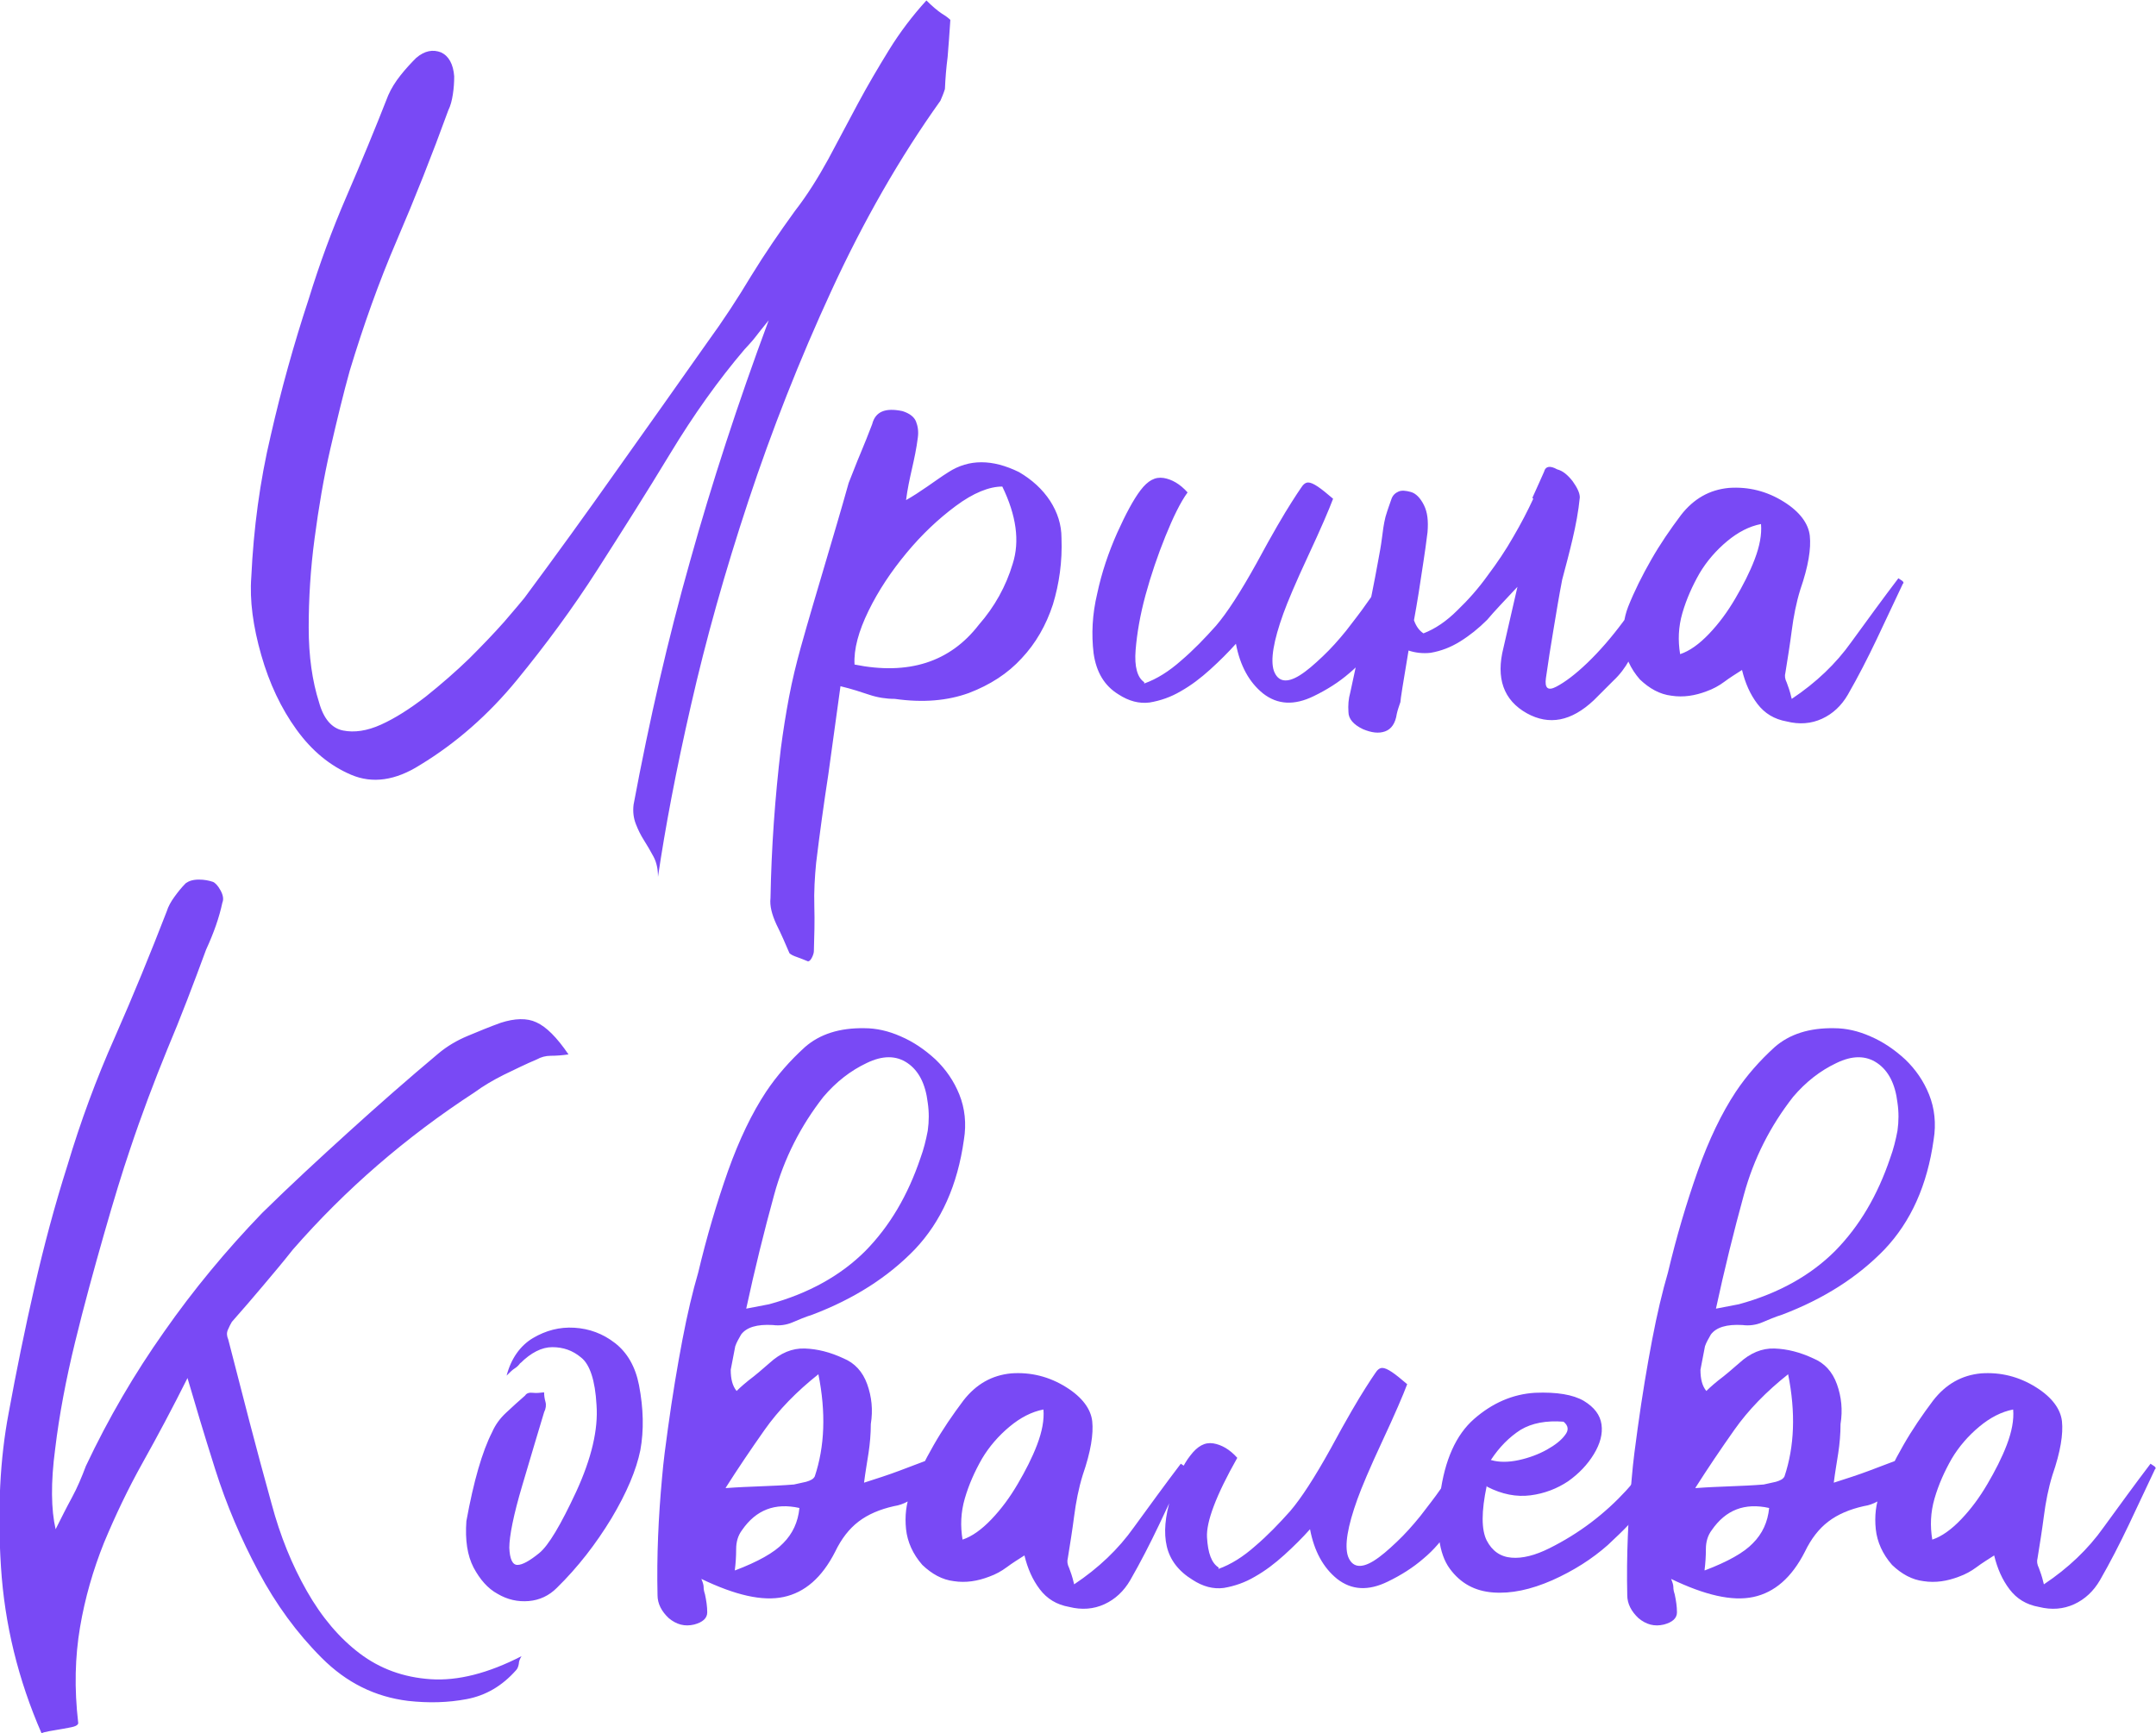
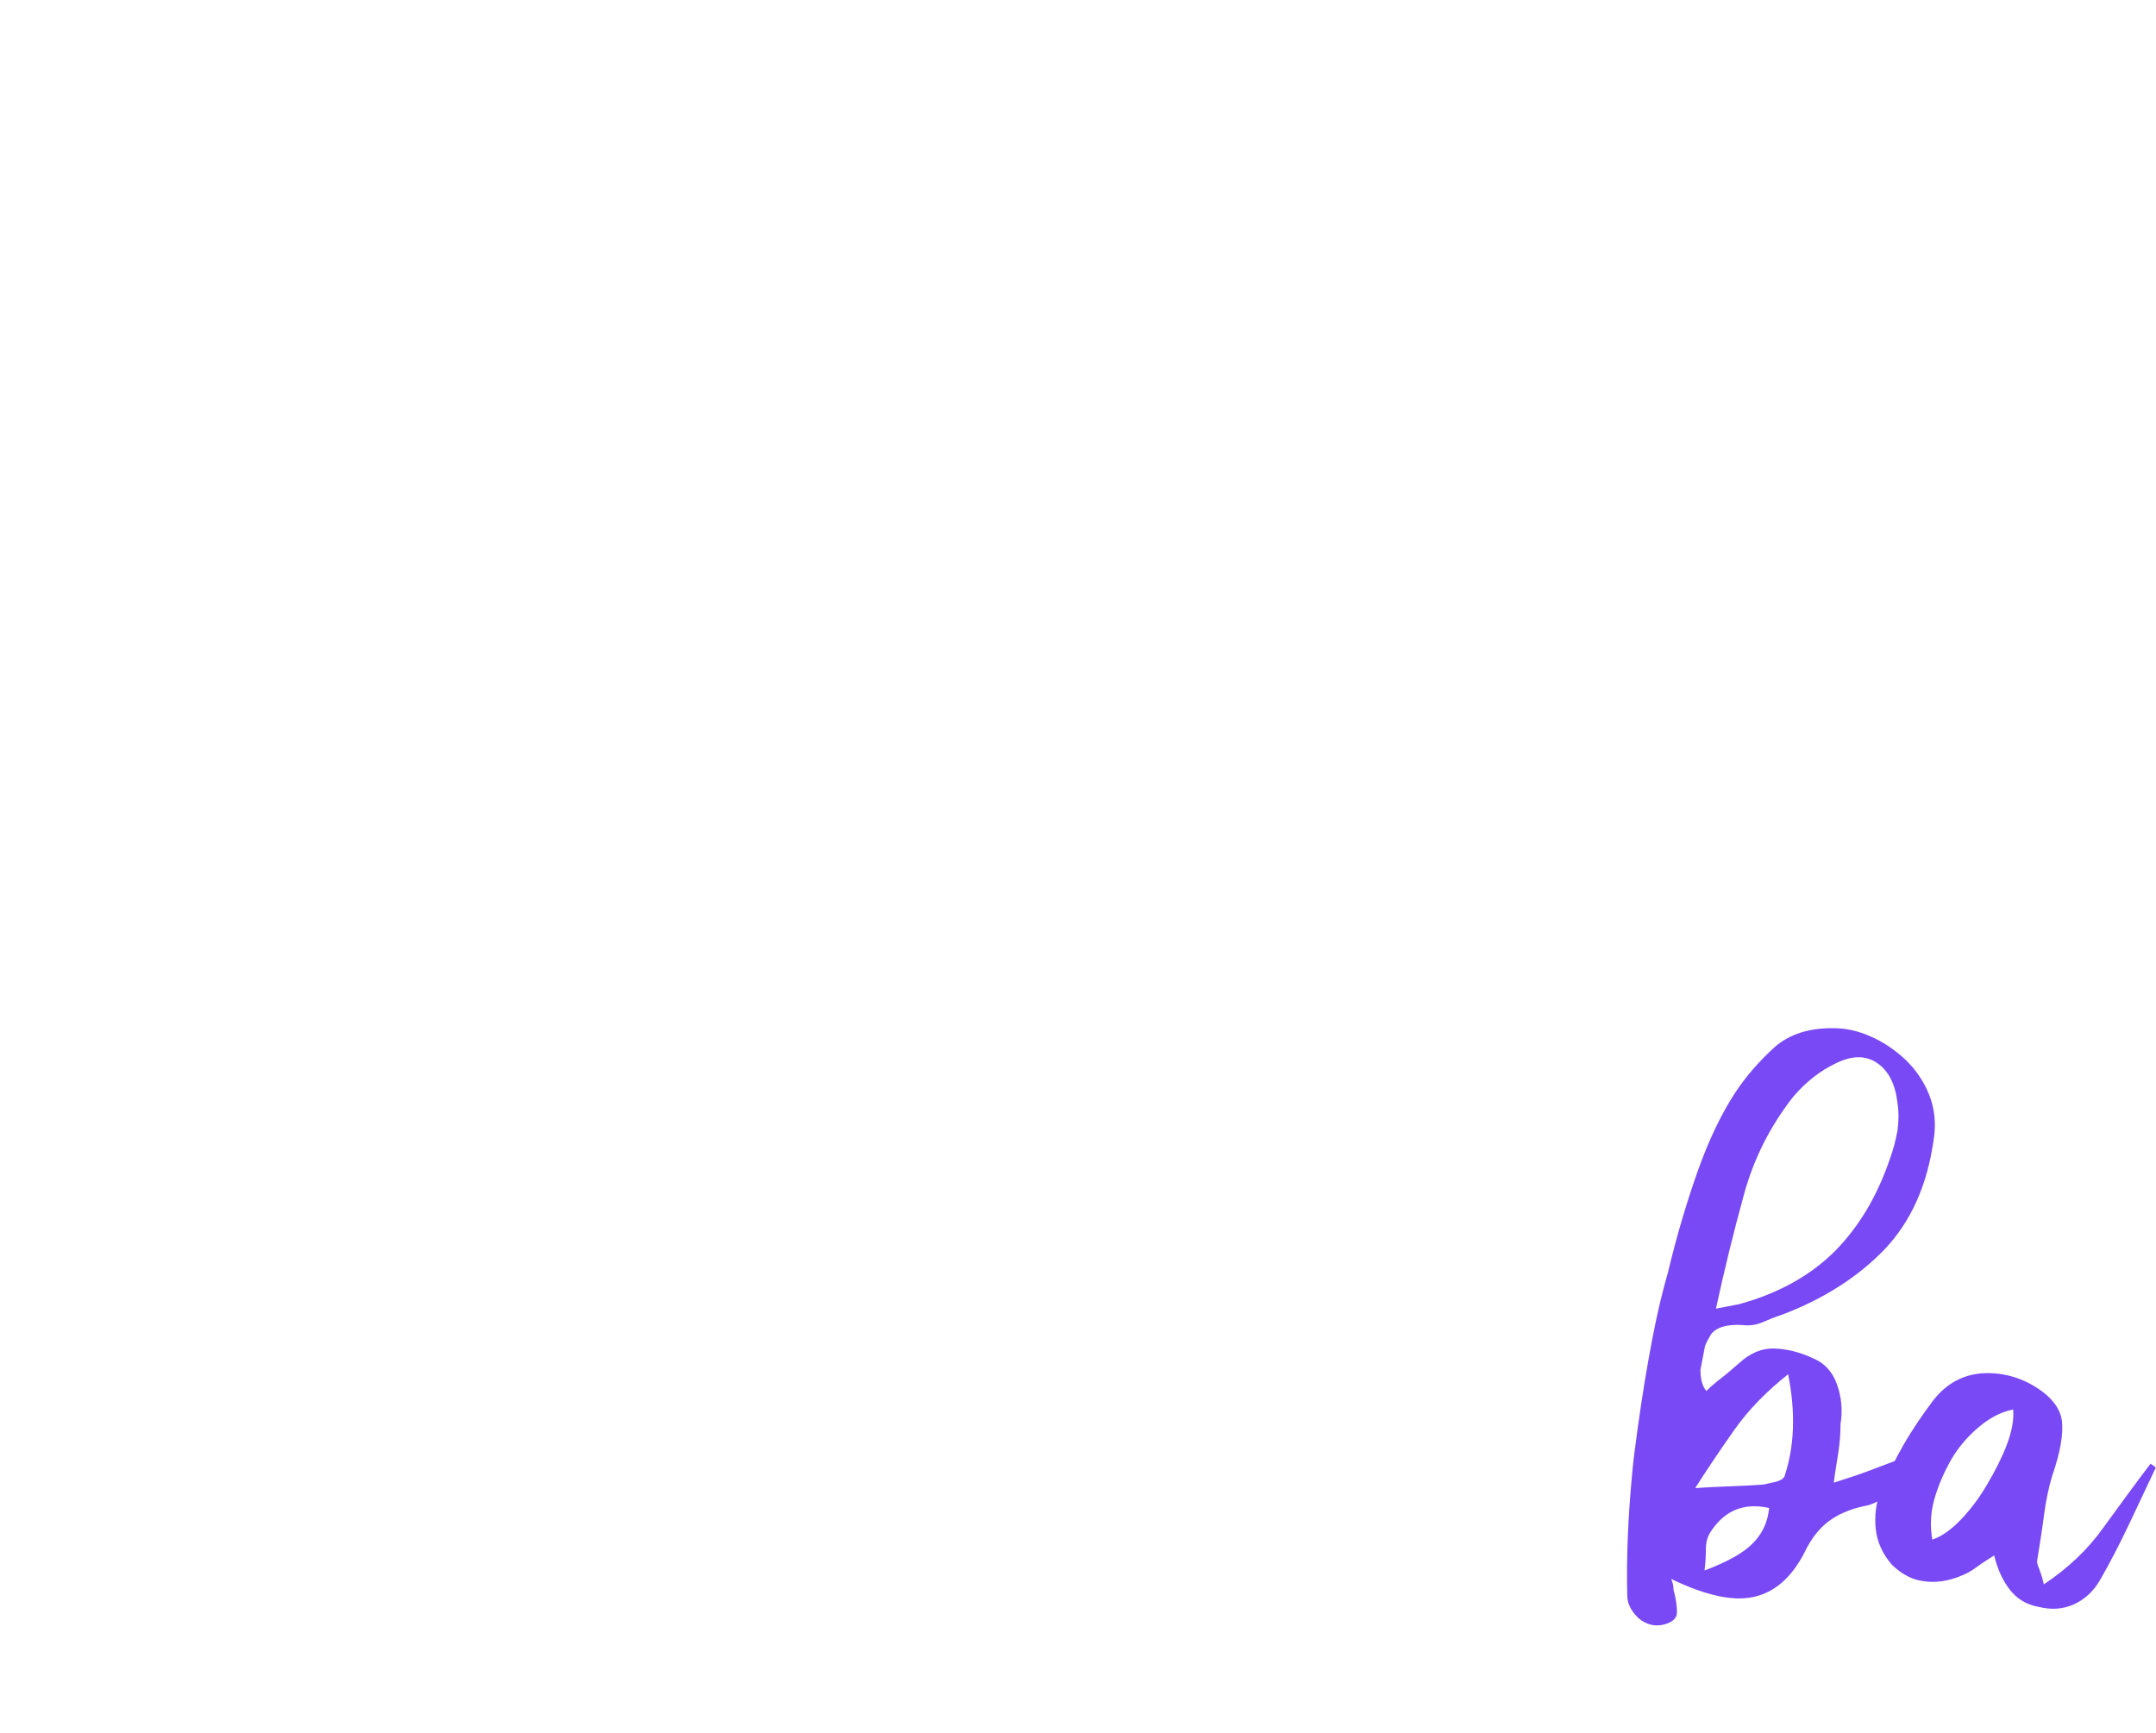
<svg xmlns="http://www.w3.org/2000/svg" xml:space="preserve" width="20.781mm" height="16.712mm" version="1.1" style="shape-rendering:geometricPrecision; text-rendering:geometricPrecision; image-rendering:optimizeQuality; fill-rule:evenodd; clip-rule:evenodd" viewBox="0 0 47.71 38.37">
  <defs>
    <style type="text/css"> .fil0 {fill:#7949F5;fill-rule:nonzero} </style>
  </defs>
  <g id="Слой_x0020_1">
    <g id="_1388512752">
-       <path class="fil0" d="M20.49 0c0.14,0.14 0.26,0.24 0.35,0.3 0.1,0.06 0.16,0.11 0.19,0.14 -0.02,0.31 -0.04,0.58 -0.06,0.82 -0.03,0.23 -0.05,0.47 -0.06,0.71 -0.03,0.1 -0.07,0.19 -0.1,0.26 -0.9,1.26 -1.7,2.66 -2.41,4.2 -0.71,1.54 -1.32,3.09 -1.84,4.66 -0.52,1.57 -0.94,3.07 -1.27,4.52 -0.33,1.44 -0.57,2.71 -0.73,3.8 0,-0.17 -0.03,-0.32 -0.1,-0.45 -0.07,-0.13 -0.14,-0.25 -0.21,-0.36 -0.07,-0.11 -0.13,-0.23 -0.18,-0.36 -0.05,-0.13 -0.07,-0.27 -0.05,-0.43 0.35,-1.87 0.76,-3.66 1.25,-5.39 0.48,-1.72 1.06,-3.5 1.74,-5.33 -0.14,0.17 -0.24,0.3 -0.31,0.39 -0.07,0.09 -0.15,0.17 -0.23,0.26 -0.57,0.67 -1.12,1.44 -1.64,2.3 -0.52,0.86 -1.06,1.71 -1.61,2.57 -0.55,0.86 -1.15,1.67 -1.78,2.44 -0.63,0.77 -1.35,1.4 -2.14,1.88 -0.55,0.35 -1.06,0.42 -1.53,0.22 -0.47,-0.2 -0.87,-0.53 -1.21,-1 -0.34,-0.47 -0.6,-1.02 -0.78,-1.65 -0.18,-0.63 -0.26,-1.21 -0.22,-1.73 0.05,-1.07 0.19,-2.12 0.43,-3.13 0.23,-1.01 0.51,-2.02 0.84,-3.02 0.24,-0.78 0.52,-1.54 0.84,-2.28 0.32,-0.74 0.63,-1.49 0.92,-2.23 0.07,-0.16 0.16,-0.3 0.27,-0.44 0.11,-0.14 0.23,-0.27 0.35,-0.39 0.19,-0.16 0.37,-0.19 0.55,-0.12 0.17,0.08 0.27,0.26 0.29,0.53 0,0.14 -0.01,0.27 -0.03,0.4 -0.02,0.13 -0.05,0.25 -0.1,0.35 -0.36,0.99 -0.74,1.95 -1.14,2.88 -0.4,0.93 -0.74,1.89 -1.04,2.88 -0.14,0.5 -0.28,1.08 -0.43,1.73 -0.15,0.65 -0.26,1.31 -0.35,1.99 -0.09,0.67 -0.13,1.33 -0.13,1.97 0,0.64 0.08,1.19 0.23,1.66 0.1,0.36 0.28,0.57 0.53,0.62 0.25,0.05 0.53,0.01 0.84,-0.13 0.31,-0.14 0.64,-0.35 0.99,-0.62 0.35,-0.28 0.67,-0.56 0.96,-0.84 0.29,-0.29 0.55,-0.56 0.78,-0.82 0.22,-0.26 0.37,-0.43 0.44,-0.52 0.69,-0.93 1.37,-1.87 2.04,-2.82 0.67,-0.94 1.34,-1.89 2.01,-2.84 0.35,-0.48 0.67,-0.97 0.97,-1.47 0.3,-0.49 0.63,-0.97 0.97,-1.44 0.28,-0.36 0.52,-0.75 0.74,-1.15 0.22,-0.41 0.43,-0.81 0.65,-1.22 0.22,-0.41 0.45,-0.8 0.69,-1.19 0.24,-0.39 0.52,-0.76 0.83,-1.1zm-1.89 15.18c-0.09,0.66 -0.18,1.31 -0.27,1.96 -0.1,0.65 -0.19,1.3 -0.27,1.96 -0.03,0.31 -0.05,0.63 -0.04,0.96 0.01,0.33 0,0.66 -0.01,0.99 0,0.03 -0.01,0.08 -0.04,0.14 -0.03,0.06 -0.06,0.09 -0.09,0.09 -0.07,-0.03 -0.15,-0.06 -0.23,-0.09 -0.09,-0.03 -0.15,-0.06 -0.18,-0.09 -0.09,-0.21 -0.18,-0.42 -0.29,-0.64 -0.1,-0.22 -0.15,-0.41 -0.13,-0.58 0.02,-1.12 0.1,-2.23 0.23,-3.32 0.05,-0.38 0.11,-0.76 0.18,-1.13 0.07,-0.37 0.16,-0.74 0.26,-1.1 0.17,-0.61 0.35,-1.21 0.53,-1.82 0.18,-0.61 0.36,-1.21 0.53,-1.82 0.09,-0.22 0.17,-0.44 0.26,-0.65 0.09,-0.21 0.17,-0.42 0.26,-0.65 0.07,-0.28 0.29,-0.37 0.67,-0.29 0.16,0.05 0.26,0.13 0.3,0.23 0.04,0.1 0.06,0.22 0.04,0.36 -0.03,0.24 -0.08,0.47 -0.13,0.69 -0.05,0.22 -0.1,0.45 -0.13,0.69 0.16,-0.09 0.31,-0.19 0.47,-0.3 0.16,-0.11 0.31,-0.22 0.47,-0.32 0.45,-0.29 0.97,-0.29 1.56,0 0.29,0.17 0.52,0.38 0.69,0.64 0.16,0.25 0.25,0.52 0.25,0.82 0.02,0.52 -0.05,1.01 -0.19,1.47 -0.15,0.46 -0.38,0.86 -0.69,1.19 -0.31,0.34 -0.7,0.59 -1.17,0.77 -0.47,0.17 -1.01,0.22 -1.64,0.13 -0.19,0 -0.38,-0.03 -0.56,-0.09 -0.18,-0.06 -0.39,-0.13 -0.64,-0.19zm3.58 -4.41c-0.29,0 -0.64,0.14 -1.03,0.43 -0.39,0.29 -0.75,0.63 -1.09,1.04 -0.34,0.41 -0.62,0.83 -0.84,1.28 -0.22,0.45 -0.33,0.85 -0.31,1.19 1.19,0.24 2.11,-0.05 2.75,-0.88 0.35,-0.4 0.6,-0.85 0.75,-1.35 0.16,-0.5 0.08,-1.07 -0.23,-1.71zm3.14 4.36c0.28,-0.1 0.55,-0.27 0.82,-0.51 0.27,-0.23 0.52,-0.49 0.77,-0.77 0.24,-0.28 0.54,-0.74 0.9,-1.39 0.35,-0.65 0.61,-1.09 0.77,-1.34 0.09,-0.14 0.16,-0.25 0.21,-0.32 0.05,-0.08 0.1,-0.12 0.16,-0.12 0.05,0 0.12,0.03 0.21,0.09 0.09,0.06 0.2,0.15 0.34,0.27 -0.09,0.24 -0.27,0.66 -0.55,1.26 -0.28,0.6 -0.46,1.03 -0.55,1.28 -0.22,0.61 -0.29,1.03 -0.21,1.27 0.09,0.24 0.28,0.28 0.57,0.1 0.16,-0.1 0.32,-0.24 0.51,-0.42 0.18,-0.17 0.35,-0.36 0.52,-0.57 0.16,-0.21 0.32,-0.41 0.45,-0.6 0.14,-0.19 0.24,-0.35 0.31,-0.47 0.1,0.21 0.14,0.43 0.12,0.67 -0.03,0.24 -0.11,0.48 -0.25,0.7 -0.14,0.22 -0.32,0.44 -0.56,0.64 -0.23,0.2 -0.5,0.37 -0.79,0.51 -0.43,0.21 -0.8,0.19 -1.12,-0.06 -0.31,-0.25 -0.51,-0.62 -0.6,-1.1 -0.17,0.19 -0.36,0.38 -0.57,0.57 -0.21,0.19 -0.42,0.35 -0.65,0.48 -0.22,0.13 -0.45,0.21 -0.69,0.25 -0.23,0.03 -0.46,-0.03 -0.69,-0.18 -0.31,-0.19 -0.49,-0.49 -0.55,-0.91 -0.05,-0.42 -0.03,-0.86 0.08,-1.32 0.1,-0.47 0.25,-0.91 0.44,-1.34 0.19,-0.42 0.36,-0.74 0.52,-0.95 0.16,-0.21 0.32,-0.3 0.51,-0.27 0.18,0.03 0.36,0.13 0.53,0.32 -0.16,0.22 -0.32,0.55 -0.49,0.97 -0.17,0.42 -0.32,0.86 -0.44,1.3 -0.12,0.44 -0.19,0.85 -0.22,1.22 -0.03,0.37 0.04,0.61 0.19,0.71zm8.59 -4.11c0.12,-0.27 0.21,-0.46 0.26,-0.58 0.03,-0.12 0.13,-0.14 0.29,-0.05 0.12,0.03 0.23,0.12 0.34,0.26 0.1,0.14 0.16,0.26 0.16,0.36 -0.03,0.31 -0.09,0.62 -0.16,0.92 -0.07,0.3 -0.15,0.6 -0.23,0.9 -0.07,0.36 -0.13,0.73 -0.19,1.09 -0.06,0.36 -0.12,0.73 -0.17,1.09 -0.03,0.22 0.04,0.29 0.23,0.19 0.19,-0.1 0.42,-0.27 0.69,-0.53 0.27,-0.26 0.53,-0.56 0.79,-0.91 0.26,-0.35 0.44,-0.66 0.55,-0.93 0.14,0.35 0.14,0.67 0,0.96 -0.14,0.29 -0.28,0.57 -0.42,0.83 -0.09,0.16 -0.2,0.31 -0.35,0.45 -0.15,0.15 -0.29,0.29 -0.43,0.43 -0.5,0.47 -0.99,0.56 -1.48,0.29 -0.52,-0.29 -0.69,-0.78 -0.52,-1.45 0.1,-0.45 0.21,-0.9 0.31,-1.35 -0.29,0.31 -0.52,0.55 -0.67,0.73 -0.19,0.19 -0.39,0.35 -0.6,0.48 -0.21,0.13 -0.42,0.21 -0.65,0.25 -0.17,0.02 -0.34,0 -0.49,-0.05 -0.12,0.71 -0.18,1.09 -0.18,1.14 -0.03,0.09 -0.06,0.17 -0.08,0.26 -0.03,0.21 -0.12,0.34 -0.26,0.39 -0.14,0.05 -0.3,0.03 -0.49,-0.05 -0.21,-0.1 -0.32,-0.23 -0.32,-0.38 -0.01,-0.15 0,-0.29 0.04,-0.43 0.1,-0.48 0.21,-0.97 0.32,-1.45 0.11,-0.48 0.21,-0.98 0.3,-1.48 0.03,-0.16 0.06,-0.32 0.08,-0.48 0.02,-0.16 0.04,-0.32 0.08,-0.48 0.05,-0.17 0.1,-0.3 0.13,-0.39 0.03,-0.09 0.09,-0.14 0.16,-0.17 0.07,-0.03 0.16,-0.02 0.27,0.01 0.11,0.03 0.21,0.13 0.29,0.29 0.08,0.16 0.1,0.35 0.08,0.6 -0.03,0.24 -0.06,0.46 -0.09,0.65 -0.07,0.48 -0.14,0.92 -0.21,1.3 0.05,0.14 0.12,0.23 0.21,0.29 0.26,-0.1 0.51,-0.27 0.75,-0.51 0.24,-0.23 0.47,-0.49 0.67,-0.77 0.21,-0.28 0.4,-0.56 0.57,-0.86 0.17,-0.29 0.32,-0.58 0.44,-0.84zm5.74 4.45c0.54,-0.36 0.98,-0.78 1.32,-1.26 0.35,-0.48 0.69,-0.95 1.04,-1.41 0.03,0.02 0.06,0.04 0.09,0.06 0.03,0.03 0.03,0.05 0.01,0.06 -0.19,0.4 -0.38,0.81 -0.58,1.23 -0.2,0.42 -0.41,0.83 -0.64,1.23 -0.14,0.24 -0.33,0.42 -0.57,0.53 -0.24,0.11 -0.5,0.13 -0.78,0.06 -0.28,-0.05 -0.49,-0.18 -0.65,-0.39 -0.16,-0.21 -0.27,-0.46 -0.34,-0.75 -0.14,0.09 -0.27,0.17 -0.39,0.26 -0.12,0.09 -0.25,0.16 -0.39,0.21 -0.26,0.1 -0.52,0.14 -0.78,0.1 -0.26,-0.03 -0.49,-0.16 -0.7,-0.36 -0.21,-0.24 -0.33,-0.51 -0.36,-0.79 -0.03,-0.29 0,-0.56 0.1,-0.82 0.14,-0.35 0.31,-0.69 0.51,-1.04 0.2,-0.35 0.42,-0.67 0.66,-0.99 0.28,-0.36 0.63,-0.56 1.06,-0.6 0.43,-0.03 0.84,0.07 1.22,0.31 0.35,0.22 0.54,0.48 0.57,0.75 0.03,0.28 -0.03,0.67 -0.21,1.19 -0.09,0.29 -0.15,0.6 -0.19,0.91 -0.04,0.31 -0.09,0.62 -0.14,0.93 -0.02,0.07 -0.01,0.14 0.03,0.22 0.03,0.08 0.07,0.19 0.1,0.32zm-2.47 -0.99c0.21,-0.07 0.42,-0.22 0.64,-0.45 0.22,-0.23 0.41,-0.49 0.58,-0.78 0.17,-0.29 0.32,-0.58 0.43,-0.87 0.11,-0.29 0.16,-0.55 0.14,-0.78 -0.26,0.05 -0.51,0.18 -0.75,0.38 -0.24,0.2 -0.45,0.44 -0.61,0.71 -0.16,0.28 -0.29,0.57 -0.38,0.88 -0.09,0.31 -0.1,0.61 -0.05,0.91zm-33.03 16.02c-0.33,0.66 -0.66,1.28 -0.99,1.87 -0.33,0.59 -0.61,1.18 -0.86,1.78 -0.24,0.6 -0.42,1.22 -0.53,1.87 -0.11,0.65 -0.13,1.35 -0.04,2.12 0,0.03 -0.03,0.06 -0.1,0.08 -0.07,0.02 -0.15,0.03 -0.25,0.05 -0.1,0.02 -0.19,0.03 -0.29,0.05 -0.1,0.02 -0.15,0.03 -0.17,0.05 -0.52,-1.19 -0.82,-2.42 -0.9,-3.69 -0.08,-1.26 -0.02,-2.4 0.17,-3.4 0.17,-0.93 0.36,-1.86 0.57,-2.78 0.21,-0.92 0.45,-1.82 0.73,-2.7 0.29,-0.97 0.64,-1.92 1.05,-2.84 0.41,-0.93 0.79,-1.86 1.15,-2.79 0.03,-0.1 0.09,-0.21 0.17,-0.32 0.08,-0.11 0.16,-0.21 0.25,-0.3 0.07,-0.05 0.16,-0.08 0.29,-0.08 0.12,0 0.22,0.02 0.31,0.05 0.05,0.02 0.11,0.08 0.17,0.19 0.06,0.11 0.07,0.2 0.04,0.27 -0.07,0.33 -0.19,0.67 -0.36,1.04 -0.28,0.76 -0.56,1.5 -0.86,2.21 -0.29,0.71 -0.57,1.45 -0.83,2.23 -0.16,0.47 -0.35,1.09 -0.57,1.86 -0.22,0.77 -0.44,1.57 -0.64,2.39 -0.2,0.82 -0.35,1.61 -0.44,2.36 -0.1,0.75 -0.09,1.35 0.01,1.78 0.12,-0.24 0.24,-0.48 0.36,-0.7 0.12,-0.22 0.22,-0.46 0.31,-0.7 0.5,-1.06 1.08,-2.05 1.73,-2.97 0.65,-0.93 1.37,-1.8 2.17,-2.63 0.62,-0.61 1.26,-1.2 1.91,-1.79 0.65,-0.59 1.31,-1.17 1.99,-1.74 0.19,-0.16 0.41,-0.29 0.65,-0.39 0.24,-0.1 0.48,-0.2 0.73,-0.29 0.31,-0.1 0.58,-0.11 0.79,-0.01 0.22,0.1 0.45,0.33 0.71,0.71 -0.14,0.02 -0.27,0.03 -0.39,0.03 -0.12,0 -0.22,0.03 -0.31,0.08 -0.24,0.1 -0.48,0.22 -0.73,0.34 -0.24,0.12 -0.46,0.25 -0.65,0.39 -1.52,0.99 -2.86,2.15 -4.02,3.48 -0.22,0.28 -0.45,0.55 -0.66,0.8 -0.22,0.26 -0.45,0.53 -0.69,0.8 -0.03,0.05 -0.06,0.11 -0.09,0.18 -0.03,0.07 -0.02,0.14 0.01,0.21 0.16,0.61 0.31,1.21 0.47,1.82 0.16,0.61 0.32,1.21 0.49,1.82 0.19,0.71 0.45,1.35 0.78,1.93 0.33,0.58 0.72,1.04 1.17,1.38 0.45,0.34 0.97,0.53 1.57,0.57 0.6,0.04 1.27,-0.13 2.01,-0.51 -0.03,0.05 -0.06,0.11 -0.06,0.17 -0.01,0.06 -0.03,0.11 -0.06,0.14 -0.31,0.35 -0.67,0.56 -1.09,0.64 -0.42,0.08 -0.85,0.09 -1.3,0.04 -0.73,-0.09 -1.36,-0.4 -1.91,-0.95 -0.55,-0.55 -1.01,-1.18 -1.4,-1.91 -0.39,-0.73 -0.71,-1.48 -0.96,-2.27 -0.25,-0.79 -0.45,-1.46 -0.61,-2.01zm7.37 -0.34c-0.03,0.05 -0.08,0.1 -0.13,0.13 -0.05,0.03 -0.11,0.09 -0.18,0.16 0.1,-0.38 0.3,-0.66 0.58,-0.83 0.29,-0.17 0.59,-0.25 0.92,-0.23 0.33,0.02 0.63,0.13 0.9,0.34 0.27,0.21 0.45,0.52 0.53,0.93 0.1,0.52 0.11,1 0.03,1.44 -0.09,0.44 -0.3,0.94 -0.64,1.51 -0.34,0.56 -0.74,1.08 -1.21,1.54 -0.17,0.17 -0.38,0.27 -0.62,0.29 -0.24,0.02 -0.47,-0.03 -0.69,-0.16 -0.22,-0.12 -0.39,-0.32 -0.53,-0.58 -0.14,-0.27 -0.19,-0.61 -0.16,-1.03 0.16,-0.88 0.35,-1.54 0.57,-1.97 0.07,-0.16 0.17,-0.3 0.31,-0.43 0.14,-0.13 0.28,-0.26 0.42,-0.38 0.03,-0.05 0.09,-0.07 0.17,-0.06 0.08,0.01 0.16,0 0.25,-0.01 0,0.07 0.01,0.14 0.03,0.21 0.02,0.07 0.01,0.15 -0.03,0.23 -0.12,0.4 -0.28,0.93 -0.48,1.61 -0.2,0.67 -0.29,1.14 -0.29,1.39 0.01,0.25 0.07,0.38 0.18,0.38 0.11,0 0.27,-0.09 0.48,-0.26 0.21,-0.17 0.48,-0.63 0.82,-1.36 0.34,-0.74 0.49,-1.38 0.45,-1.92 -0.03,-0.55 -0.15,-0.9 -0.34,-1.05 -0.19,-0.16 -0.4,-0.23 -0.64,-0.23 -0.23,0 -0.47,0.12 -0.71,0.36zm4.54 2.78c0.26,-0.02 0.51,-0.03 0.77,-0.04 0.25,-0.01 0.5,-0.02 0.74,-0.04 0.09,-0.02 0.18,-0.04 0.27,-0.06 0.1,-0.03 0.16,-0.06 0.19,-0.12 0.22,-0.66 0.25,-1.41 0.08,-2.26 -0.48,0.38 -0.88,0.79 -1.19,1.23 -0.31,0.44 -0.6,0.87 -0.86,1.28zm0.21 1.82c0.5,-0.19 0.86,-0.39 1.06,-0.6 0.21,-0.21 0.33,-0.47 0.36,-0.78 -0.54,-0.12 -0.96,0.04 -1.27,0.49 -0.09,0.12 -0.13,0.26 -0.13,0.42 0,0.16 -0.01,0.31 -0.03,0.47zm0.23 -5.79l0.52 -0.1c0.88,-0.24 1.59,-0.64 2.13,-1.18 0.54,-0.55 0.94,-1.23 1.22,-2.06 0.07,-0.19 0.12,-0.39 0.16,-0.6 0.03,-0.21 0.03,-0.42 0,-0.62 -0.05,-0.42 -0.2,-0.71 -0.45,-0.88 -0.25,-0.17 -0.55,-0.17 -0.9,0 -0.36,0.17 -0.68,0.42 -0.96,0.75 -0.5,0.64 -0.87,1.36 -1.09,2.17 -0.22,0.8 -0.43,1.65 -0.62,2.53zm-0.23 0.83c-0.03,0.17 -0.07,0.35 -0.1,0.52 0,0.21 0.04,0.36 0.13,0.47 0.02,-0.02 0.1,-0.1 0.26,-0.23 0.16,-0.12 0.31,-0.25 0.47,-0.39 0.24,-0.22 0.5,-0.33 0.78,-0.32 0.28,0.01 0.56,0.08 0.86,0.22 0.24,0.1 0.42,0.29 0.52,0.57 0.1,0.28 0.13,0.57 0.08,0.88 0,0.22 -0.02,0.44 -0.05,0.64 -0.03,0.2 -0.07,0.42 -0.1,0.66 0.28,-0.09 0.53,-0.17 0.77,-0.26 0.23,-0.09 0.51,-0.19 0.82,-0.31 -0.17,0.66 -0.48,1.02 -0.93,1.09 -0.31,0.07 -0.57,0.18 -0.78,0.34 -0.21,0.16 -0.38,0.38 -0.52,0.67 -0.29,0.57 -0.67,0.9 -1.14,1 -0.47,0.1 -1.07,-0.04 -1.82,-0.4 0.03,0.07 0.05,0.13 0.05,0.18 0,0.05 0.01,0.1 0.03,0.16 0.03,0.14 0.05,0.27 0.05,0.4 0,0.13 -0.1,0.22 -0.29,0.27 -0.21,0.05 -0.39,0 -0.56,-0.14 -0.16,-0.15 -0.25,-0.32 -0.25,-0.51 -0.02,-0.87 0.02,-1.73 0.1,-2.6 0.03,-0.36 0.08,-0.73 0.13,-1.09 0.1,-0.73 0.21,-1.38 0.32,-1.96 0.11,-0.58 0.23,-1.08 0.35,-1.49 0.19,-0.8 0.41,-1.54 0.66,-2.25 0.25,-0.7 0.53,-1.28 0.84,-1.75 0.24,-0.36 0.53,-0.69 0.86,-0.99 0.33,-0.29 0.77,-0.43 1.32,-0.42 0.26,0 0.53,0.06 0.8,0.18 0.28,0.12 0.53,0.29 0.77,0.51 0.23,0.22 0.41,0.48 0.53,0.78 0.12,0.3 0.16,0.64 0.1,1 -0.14,1 -0.5,1.81 -1.09,2.43 -0.59,0.61 -1.34,1.09 -2.26,1.44 -0.16,0.05 -0.3,0.11 -0.44,0.17 -0.14,0.06 -0.29,0.08 -0.44,0.06 -0.35,-0.02 -0.58,0.05 -0.7,0.21 -0.05,0.09 -0.1,0.17 -0.13,0.26zm7.5 5.27c0.54,-0.36 0.98,-0.78 1.32,-1.26 0.35,-0.48 0.69,-0.95 1.04,-1.41 0.03,0.02 0.06,0.04 0.09,0.06 0.03,0.03 0.03,0.05 0.01,0.06 -0.19,0.4 -0.38,0.81 -0.58,1.23 -0.2,0.42 -0.41,0.83 -0.64,1.23 -0.14,0.24 -0.33,0.42 -0.57,0.53 -0.24,0.11 -0.5,0.13 -0.78,0.06 -0.28,-0.05 -0.49,-0.18 -0.65,-0.39 -0.16,-0.21 -0.27,-0.46 -0.34,-0.75 -0.14,0.09 -0.27,0.17 -0.39,0.26 -0.12,0.09 -0.25,0.16 -0.39,0.21 -0.26,0.1 -0.52,0.14 -0.78,0.1 -0.26,-0.03 -0.49,-0.16 -0.7,-0.36 -0.21,-0.24 -0.33,-0.51 -0.36,-0.79 -0.03,-0.29 0,-0.56 0.1,-0.82 0.14,-0.35 0.31,-0.69 0.51,-1.04 0.2,-0.35 0.42,-0.67 0.66,-0.99 0.28,-0.36 0.63,-0.56 1.06,-0.6 0.43,-0.03 0.84,0.07 1.22,0.31 0.35,0.22 0.54,0.48 0.57,0.75 0.03,0.28 -0.03,0.67 -0.21,1.19 -0.09,0.29 -0.15,0.6 -0.19,0.91 -0.04,0.31 -0.09,0.62 -0.14,0.93 -0.02,0.07 -0.01,0.14 0.03,0.22 0.03,0.08 0.07,0.19 0.1,0.32zm-2.47 -0.99c0.21,-0.07 0.42,-0.22 0.64,-0.45 0.22,-0.23 0.41,-0.49 0.58,-0.78 0.17,-0.29 0.32,-0.58 0.43,-0.87 0.11,-0.29 0.16,-0.55 0.14,-0.78 -0.26,0.05 -0.51,0.18 -0.75,0.38 -0.24,0.2 -0.45,0.44 -0.61,0.71 -0.16,0.28 -0.29,0.57 -0.38,0.88 -0.09,0.31 -0.1,0.61 -0.05,0.91zm5.66 0.65c0.28,-0.1 0.55,-0.27 0.82,-0.51 0.27,-0.23 0.52,-0.49 0.77,-0.77 0.24,-0.28 0.54,-0.74 0.9,-1.39 0.35,-0.65 0.61,-1.09 0.77,-1.34 0.09,-0.14 0.16,-0.25 0.21,-0.32 0.05,-0.08 0.1,-0.12 0.16,-0.12 0.05,0 0.12,0.03 0.21,0.09 0.09,0.06 0.2,0.15 0.34,0.27 -0.09,0.24 -0.27,0.66 -0.55,1.26 -0.28,0.6 -0.46,1.03 -0.55,1.28 -0.22,0.61 -0.29,1.03 -0.21,1.27 0.09,0.24 0.28,0.28 0.57,0.1 0.16,-0.1 0.32,-0.24 0.51,-0.42 0.18,-0.17 0.35,-0.36 0.52,-0.57 0.16,-0.21 0.32,-0.41 0.45,-0.6 0.14,-0.19 0.24,-0.35 0.31,-0.47 0.1,0.21 0.14,0.43 0.12,0.67 -0.03,0.24 -0.11,0.48 -0.25,0.7 -0.14,0.22 -0.32,0.44 -0.56,0.64 -0.23,0.2 -0.5,0.37 -0.79,0.51 -0.43,0.21 -0.8,0.19 -1.12,-0.06 -0.31,-0.25 -0.51,-0.62 -0.6,-1.1 -0.17,0.19 -0.36,0.38 -0.57,0.57 -0.21,0.19 -0.42,0.35 -0.65,0.48 -0.22,0.13 -0.45,0.21 -0.69,0.25 -0.23,0.03 -0.46,-0.03 -0.69,-0.18 -0.31,-0.19 -0.5,-0.44 -0.57,-0.74 -0.07,-0.3 -0.04,-0.66 0.09,-1.08 0.13,-0.42 0.27,-0.73 0.43,-0.93 0.16,-0.21 0.32,-0.3 0.51,-0.27 0.18,0.03 0.36,0.13 0.53,0.32 -0.47,0.83 -0.69,1.42 -0.67,1.76 0.02,0.35 0.1,0.57 0.26,0.67zm5.94 -1.84c-0.12,0.57 -0.12,0.97 0,1.21 0.12,0.23 0.3,0.36 0.55,0.38 0.24,0.02 0.52,-0.05 0.84,-0.21 0.32,-0.16 0.63,-0.35 0.92,-0.57 0.29,-0.22 0.55,-0.46 0.77,-0.7 0.22,-0.24 0.35,-0.44 0.4,-0.6 0.12,0.14 0.18,0.28 0.17,0.42 -0.01,0.14 -0.06,0.29 -0.14,0.44 -0.09,0.16 -0.2,0.31 -0.35,0.47 -0.15,0.16 -0.31,0.31 -0.48,0.47 -0.35,0.31 -0.76,0.57 -1.23,0.78 -0.48,0.21 -0.91,0.3 -1.31,0.27 -0.4,-0.03 -0.72,-0.2 -0.96,-0.53 -0.24,-0.33 -0.31,-0.87 -0.21,-1.64 0.1,-0.76 0.35,-1.32 0.75,-1.67 0.4,-0.35 0.85,-0.55 1.35,-0.58 0.48,-0.02 0.84,0.04 1.08,0.18 0.23,0.14 0.36,0.31 0.39,0.52 0.03,0.21 -0.03,0.43 -0.17,0.66 -0.14,0.23 -0.33,0.43 -0.57,0.6 -0.24,0.16 -0.52,0.27 -0.83,0.31 -0.31,0.04 -0.63,-0.02 -0.96,-0.19zm0.1 -0.57c0.17,0.05 0.38,0.05 0.61,0 0.23,-0.05 0.44,-0.13 0.62,-0.23 0.18,-0.1 0.32,-0.21 0.4,-0.32 0.09,-0.11 0.08,-0.21 -0.03,-0.3 -0.38,-0.03 -0.7,0.03 -0.95,0.18 -0.25,0.16 -0.47,0.38 -0.66,0.67z" />
      <path class="fil0" d="M37.52 32.94c0.26,-0.02 0.51,-0.03 0.77,-0.04 0.25,-0.01 0.5,-0.02 0.74,-0.04 0.09,-0.02 0.18,-0.04 0.27,-0.06 0.1,-0.03 0.16,-0.06 0.19,-0.12 0.22,-0.66 0.25,-1.41 0.08,-2.26 -0.48,0.38 -0.88,0.79 -1.19,1.23 -0.31,0.44 -0.6,0.87 -0.86,1.28zm0.21 1.82c0.5,-0.19 0.86,-0.39 1.06,-0.6 0.21,-0.21 0.33,-0.47 0.36,-0.78 -0.54,-0.12 -0.96,0.04 -1.27,0.49 -0.09,0.12 -0.13,0.26 -0.13,0.42 0,0.16 -0.01,0.31 -0.03,0.47zm0.23 -5.79l0.52 -0.1c0.88,-0.24 1.59,-0.64 2.13,-1.18 0.54,-0.55 0.94,-1.23 1.22,-2.06 0.07,-0.19 0.12,-0.39 0.16,-0.6 0.03,-0.21 0.03,-0.42 0,-0.62 -0.05,-0.42 -0.2,-0.71 -0.45,-0.88 -0.25,-0.17 -0.55,-0.17 -0.9,0 -0.36,0.17 -0.68,0.42 -0.96,0.75 -0.5,0.64 -0.87,1.36 -1.09,2.17 -0.22,0.8 -0.43,1.65 -0.62,2.53zm-0.23 0.83c-0.03,0.17 -0.07,0.35 -0.1,0.52 0,0.21 0.04,0.36 0.13,0.47 0.02,-0.02 0.1,-0.1 0.26,-0.23 0.16,-0.12 0.31,-0.25 0.47,-0.39 0.24,-0.22 0.5,-0.33 0.78,-0.32 0.28,0.01 0.56,0.08 0.86,0.22 0.24,0.1 0.42,0.29 0.52,0.57 0.1,0.28 0.13,0.57 0.08,0.88 0,0.22 -0.02,0.44 -0.05,0.64 -0.03,0.2 -0.07,0.42 -0.1,0.66 0.28,-0.09 0.53,-0.17 0.77,-0.26 0.23,-0.09 0.51,-0.19 0.82,-0.31 -0.17,0.66 -0.48,1.02 -0.93,1.09 -0.31,0.07 -0.57,0.18 -0.78,0.34 -0.21,0.16 -0.38,0.38 -0.52,0.67 -0.29,0.57 -0.67,0.9 -1.14,1 -0.47,0.1 -1.07,-0.04 -1.82,-0.4 0.03,0.07 0.05,0.13 0.05,0.18 0,0.05 0.01,0.1 0.03,0.16 0.03,0.14 0.05,0.27 0.05,0.4 0,0.13 -0.1,0.22 -0.29,0.27 -0.21,0.05 -0.39,0 -0.56,-0.14 -0.16,-0.15 -0.25,-0.32 -0.25,-0.51 -0.02,-0.87 0.02,-1.73 0.1,-2.6 0.03,-0.36 0.08,-0.73 0.13,-1.09 0.1,-0.73 0.21,-1.38 0.32,-1.96 0.11,-0.58 0.23,-1.08 0.35,-1.49 0.19,-0.8 0.41,-1.54 0.66,-2.25 0.25,-0.7 0.53,-1.28 0.84,-1.75 0.24,-0.36 0.53,-0.69 0.86,-0.99 0.33,-0.29 0.77,-0.43 1.32,-0.42 0.26,0 0.53,0.06 0.8,0.18 0.28,0.12 0.53,0.29 0.77,0.51 0.23,0.22 0.41,0.48 0.53,0.78 0.12,0.3 0.16,0.64 0.1,1 -0.14,1 -0.5,1.81 -1.09,2.43 -0.59,0.61 -1.34,1.09 -2.26,1.44 -0.16,0.05 -0.3,0.11 -0.44,0.17 -0.14,0.06 -0.29,0.08 -0.44,0.06 -0.35,-0.02 -0.58,0.05 -0.7,0.21 -0.05,0.09 -0.1,0.17 -0.13,0.26zm7.5 5.27c0.54,-0.36 0.98,-0.78 1.32,-1.26 0.35,-0.48 0.69,-0.95 1.04,-1.41 0.03,0.02 0.06,0.04 0.09,0.06 0.03,0.03 0.03,0.05 0.01,0.06 -0.19,0.4 -0.38,0.81 -0.58,1.23 -0.2,0.42 -0.41,0.83 -0.64,1.23 -0.14,0.24 -0.33,0.42 -0.57,0.53 -0.24,0.11 -0.5,0.13 -0.78,0.06 -0.28,-0.05 -0.49,-0.18 -0.65,-0.39 -0.16,-0.21 -0.27,-0.46 -0.34,-0.75 -0.14,0.09 -0.27,0.17 -0.39,0.26 -0.12,0.09 -0.25,0.16 -0.39,0.21 -0.26,0.1 -0.52,0.14 -0.78,0.1 -0.26,-0.03 -0.49,-0.16 -0.7,-0.36 -0.21,-0.24 -0.33,-0.51 -0.36,-0.79 -0.03,-0.29 0,-0.56 0.1,-0.82 0.14,-0.35 0.31,-0.69 0.51,-1.04 0.2,-0.35 0.42,-0.67 0.66,-0.99 0.28,-0.36 0.63,-0.56 1.06,-0.6 0.43,-0.03 0.84,0.07 1.22,0.31 0.35,0.22 0.54,0.48 0.57,0.75 0.03,0.28 -0.03,0.67 -0.21,1.19 -0.09,0.29 -0.15,0.6 -0.19,0.91 -0.04,0.31 -0.09,0.62 -0.14,0.93 -0.02,0.07 -0.01,0.14 0.03,0.22 0.03,0.08 0.07,0.19 0.1,0.32zm-2.47 -0.99c0.21,-0.07 0.42,-0.22 0.64,-0.45 0.22,-0.23 0.41,-0.49 0.58,-0.78 0.17,-0.29 0.32,-0.58 0.43,-0.87 0.11,-0.29 0.16,-0.55 0.14,-0.78 -0.26,0.05 -0.51,0.18 -0.75,0.38 -0.24,0.2 -0.45,0.44 -0.61,0.71 -0.16,0.28 -0.29,0.57 -0.38,0.88 -0.09,0.31 -0.1,0.61 -0.05,0.91z" />
    </g>
  </g>
</svg>